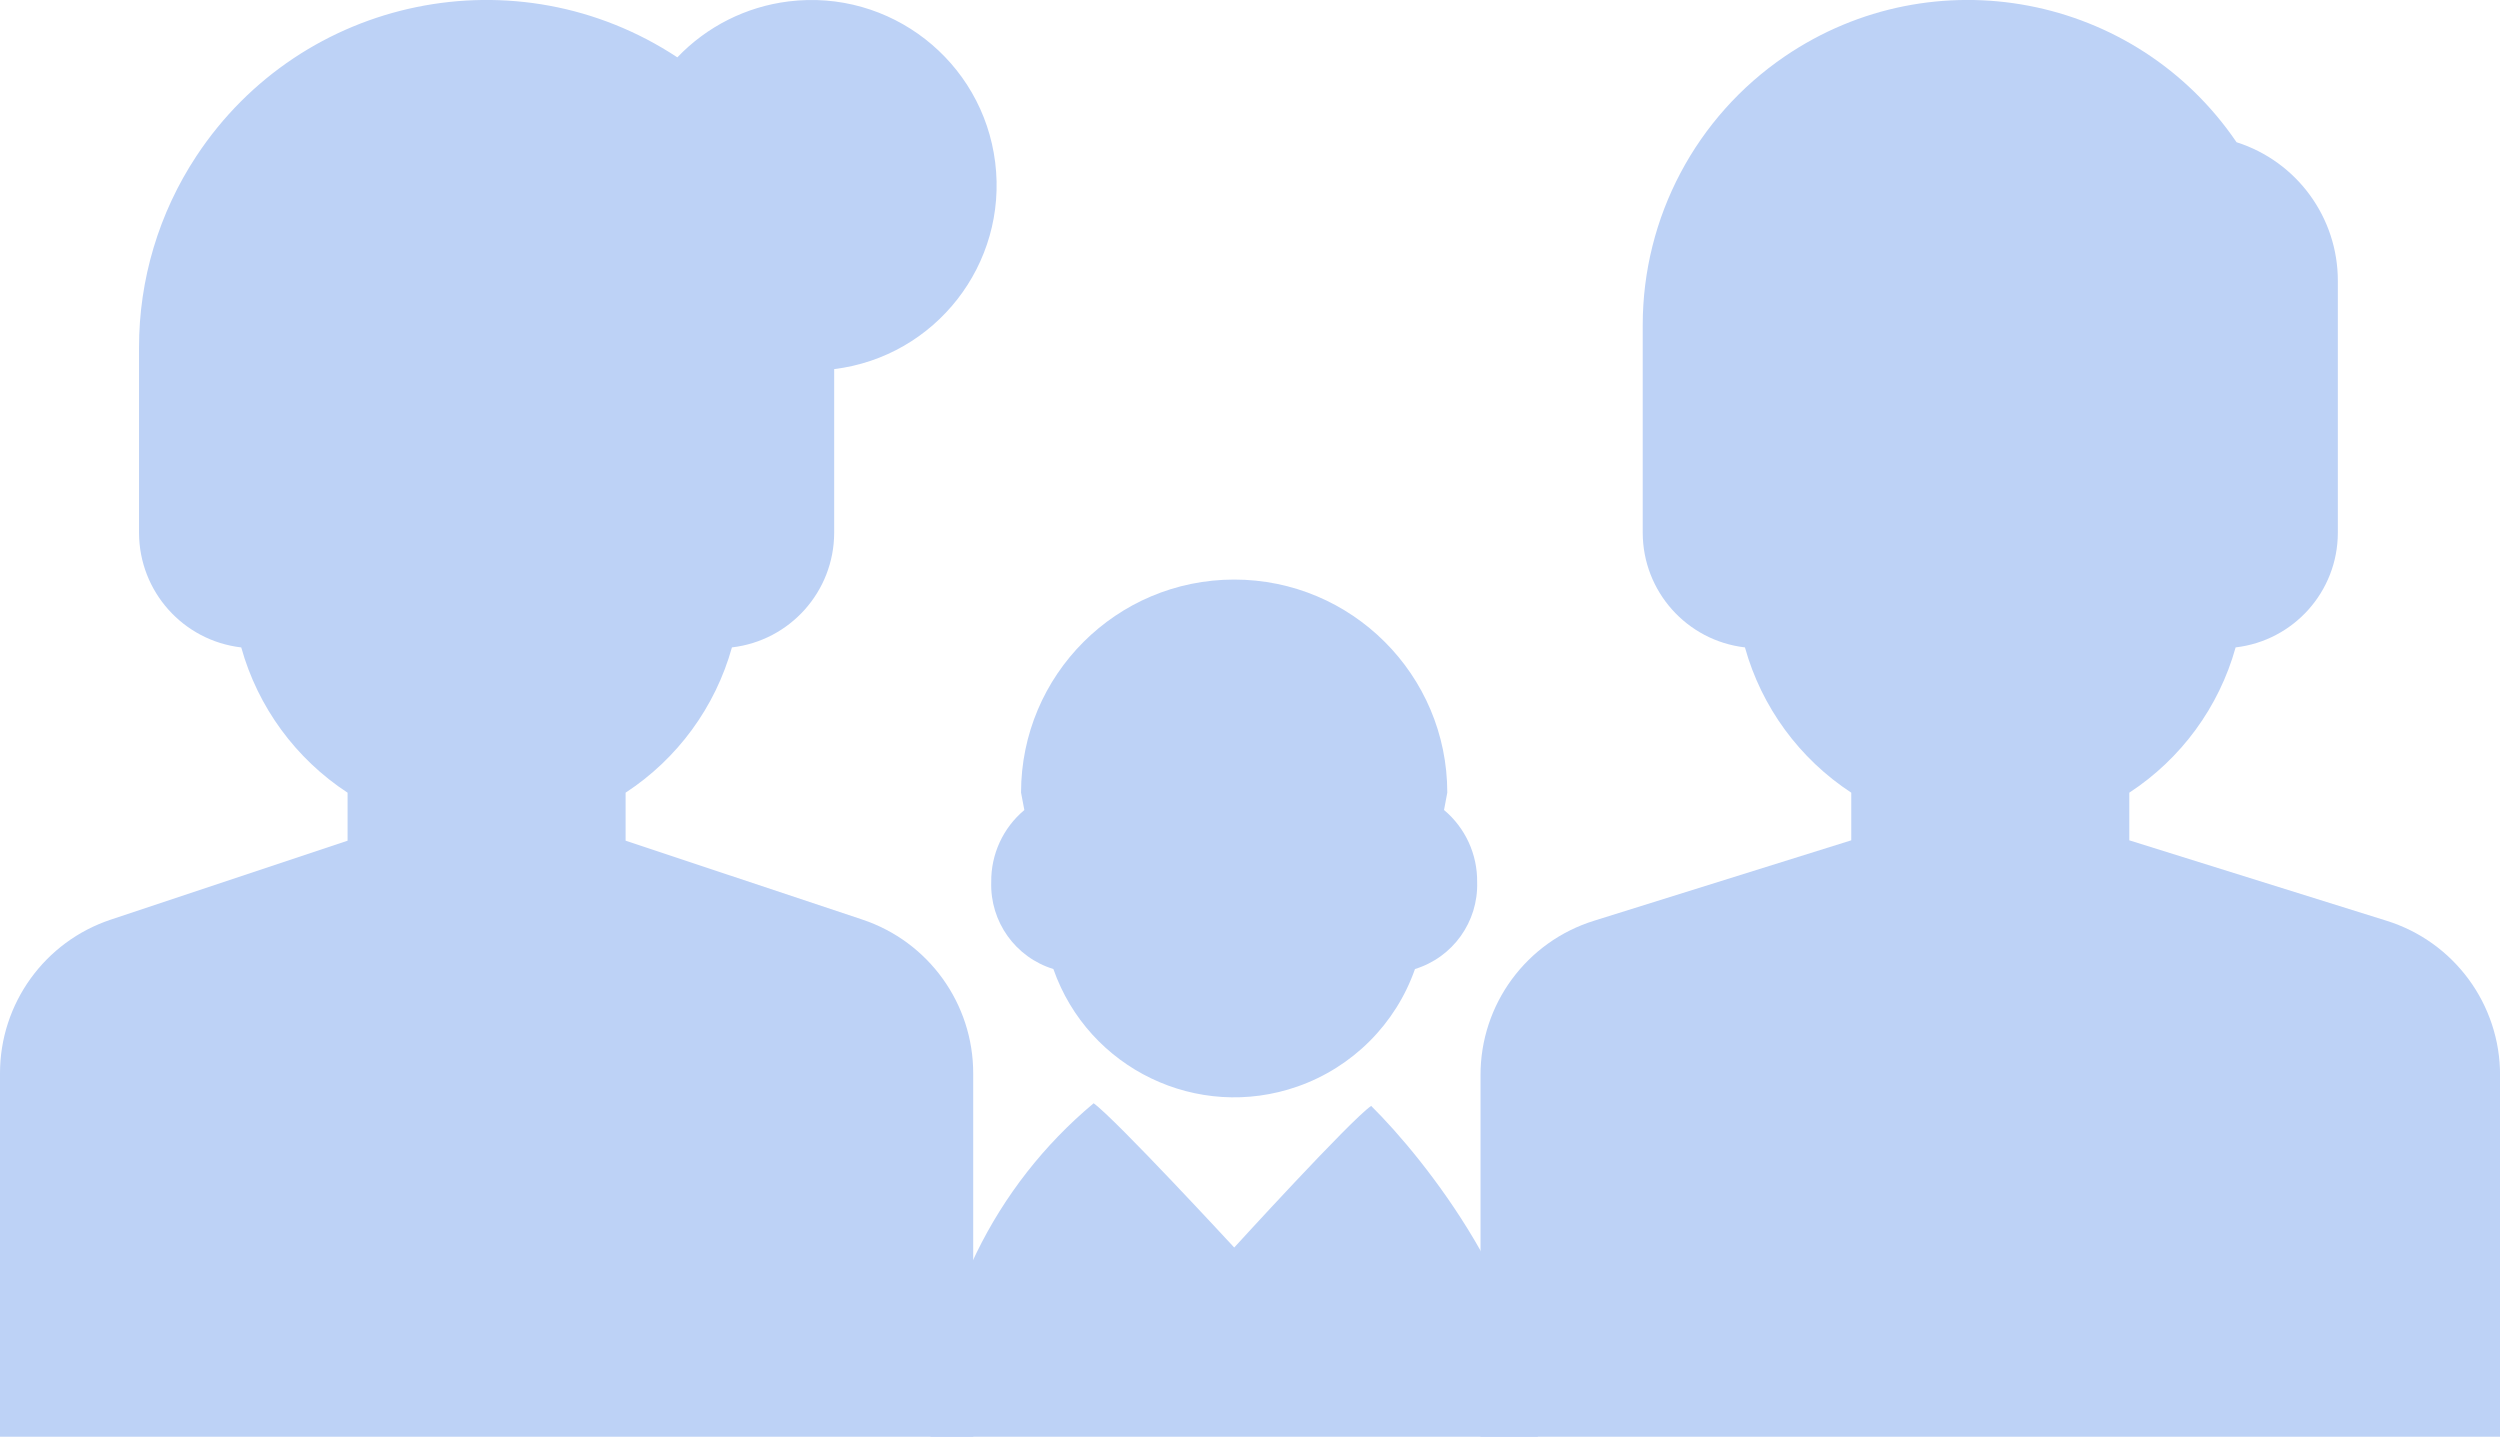
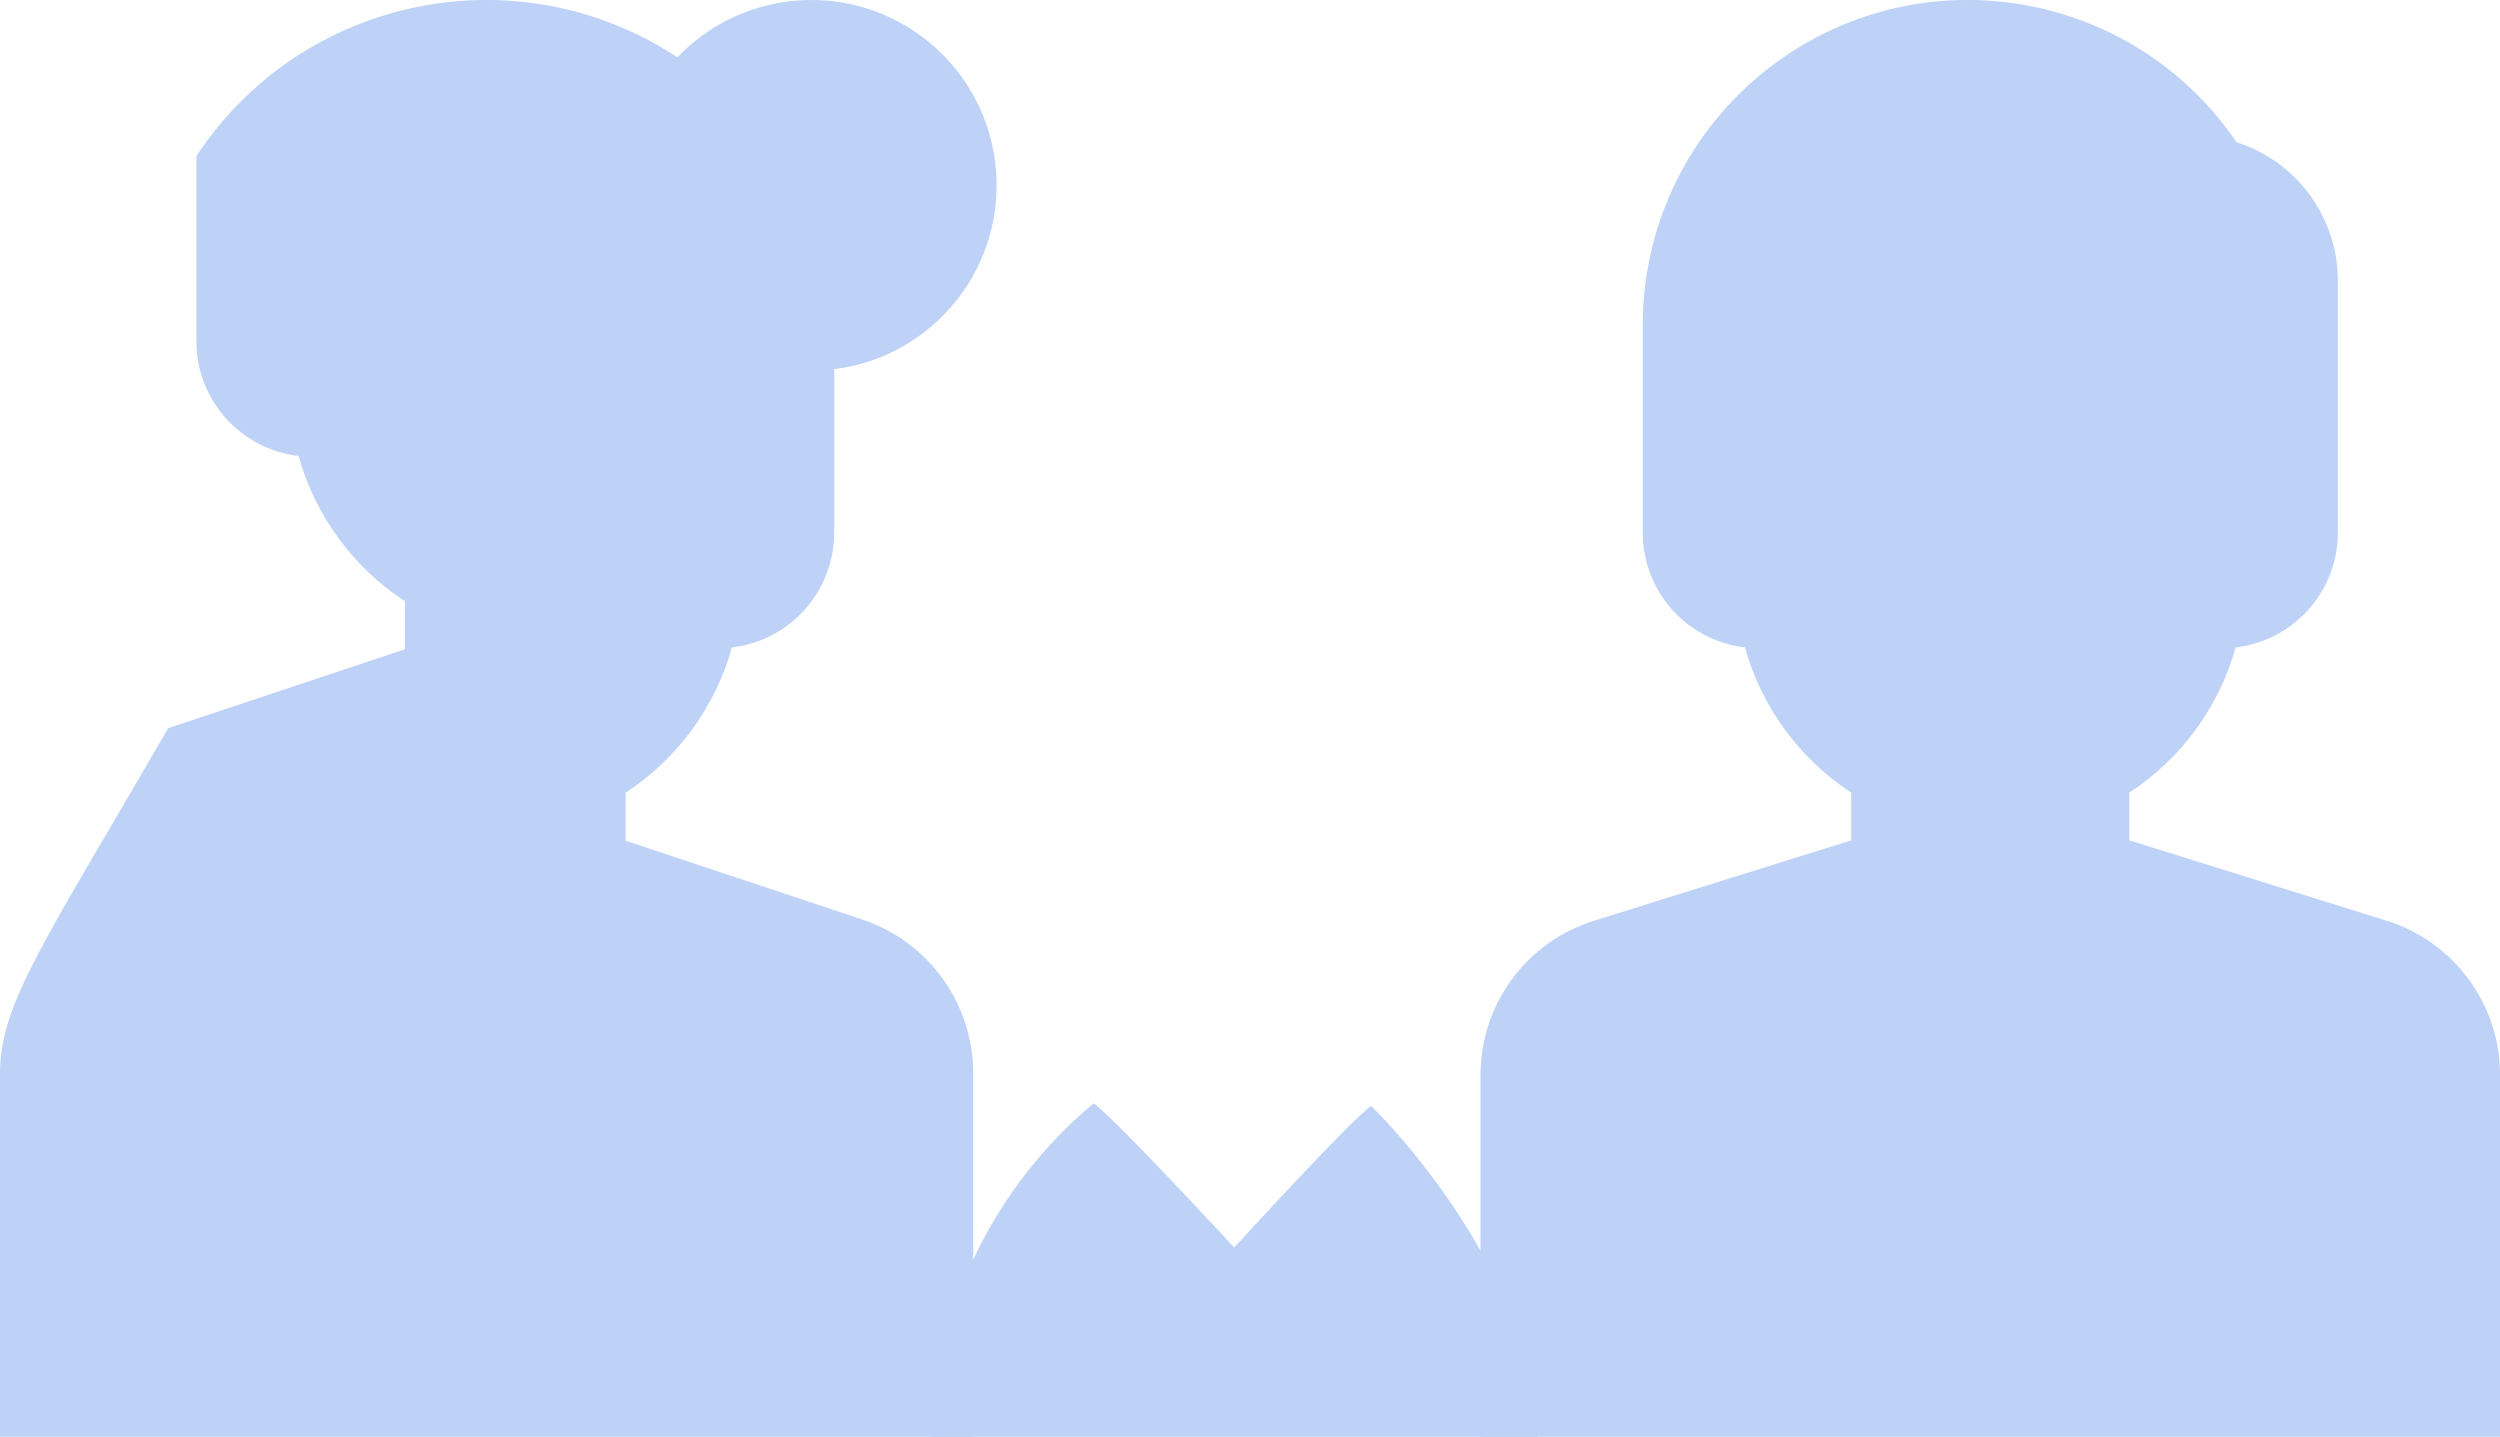
<svg xmlns="http://www.w3.org/2000/svg" version="1.1" id="レイヤー_1" x="0px" y="0px" width="78.904px" height="45.346px" viewBox="0 0 78.904 45.346" enable-background="new 0 0 78.904 45.346" xml:space="preserve">
  <title>アセット 4</title>
  <g id="レイヤー_2">
    <g id="レイヤー_1-2">
      <path fill="#BDD2F6" d="M75.313,29.057l-8.109-2.535v-1.504c1.638-1.071,2.83-2.7,3.356-4.585    c1.835-0.214,3.221-1.766,3.226-3.613V8.866c0.002-2-1.292-3.771-3.197-4.377c-3.187-4.685-9.567-5.899-14.253-2.713    c-2.808,1.91-4.489,5.086-4.489,8.482v6.562c0.006,1.848,1.391,3.399,3.226,3.613c0.526,1.885,1.719,3.514,3.356,4.585v1.504    l-8.108,2.535c-2.143,0.661-3.601,2.644-3.593,4.886v11.402h32.178V33.943C78.912,31.702,77.454,29.719,75.313,29.057z" />
-       <path fill="#BDD2F6" d="M27.216,29.023l-7.471-2.49v-1.515c1.638-1.071,2.83-2.7,3.356-4.585c1.835-0.214,3.221-1.766,3.227-3.613    v-5.17c3.204-0.397,5.479-3.318,5.082-6.523c-0.398-3.205-3.318-5.48-6.523-5.082c-1.339,0.166-2.578,0.79-3.509,1.765    C16.325-1.522,9.529-0.126,6.198,4.927c-1.183,1.793-1.813,3.895-1.81,6.043v5.851c0.006,1.848,1.391,3.399,3.226,3.613    c0.526,1.885,1.719,3.514,3.356,4.585v1.515l-7.47,2.49C1.408,29.719-0.002,31.676,0,33.88v11.466h30.716V33.88    C30.718,31.676,29.307,29.719,27.216,29.023z" />
+       <path fill="#BDD2F6" d="M27.216,29.023l-7.471-2.49v-1.515c1.638-1.071,2.83-2.7,3.356-4.585c1.835-0.214,3.221-1.766,3.227-3.613    v-5.17c3.204-0.397,5.479-3.318,5.082-6.523c-0.398-3.205-3.318-5.48-6.523-5.082c-1.339,0.166-2.578,0.79-3.509,1.765    C16.325-1.522,9.529-0.126,6.198,4.927v5.851c0.006,1.848,1.391,3.399,3.226,3.613    c0.526,1.885,1.719,3.514,3.356,4.585v1.515l-7.47,2.49C1.408,29.719-0.002,31.676,0,33.88v11.466h30.716V33.88    C30.718,31.676,29.307,29.719,27.216,29.023z" />
      <g>
-         <path fill="#BDD2F6" d="M33.246,30.584c1.104,3.152,4.554,4.813,7.705,3.708c1.735-0.607,3.101-1.972,3.708-3.708     c1.197-0.368,2.001-1.491,1.962-2.743c0.011-0.877-0.373-1.713-1.045-2.276l0.103-0.549c-0.002-3.715-3.015-6.726-6.729-6.724     c-3.713,0.002-6.722,3.011-6.724,6.724l0.104,0.55c-0.673,0.563-1.056,1.398-1.045,2.275     C31.246,29.093,32.049,30.216,33.246,30.584z" />
        <path fill="#BDD2F6" d="M43.276,34.904c-0.653,0.448-4.322,4.47-4.322,4.47s-3.754-4.066-4.437-4.553     c-3.132,2.617-5.002,6.444-5.143,10.524h19.158C48.51,41.021,44.971,36.58,43.276,34.904z" />
      </g>
    </g>
  </g>
</svg>